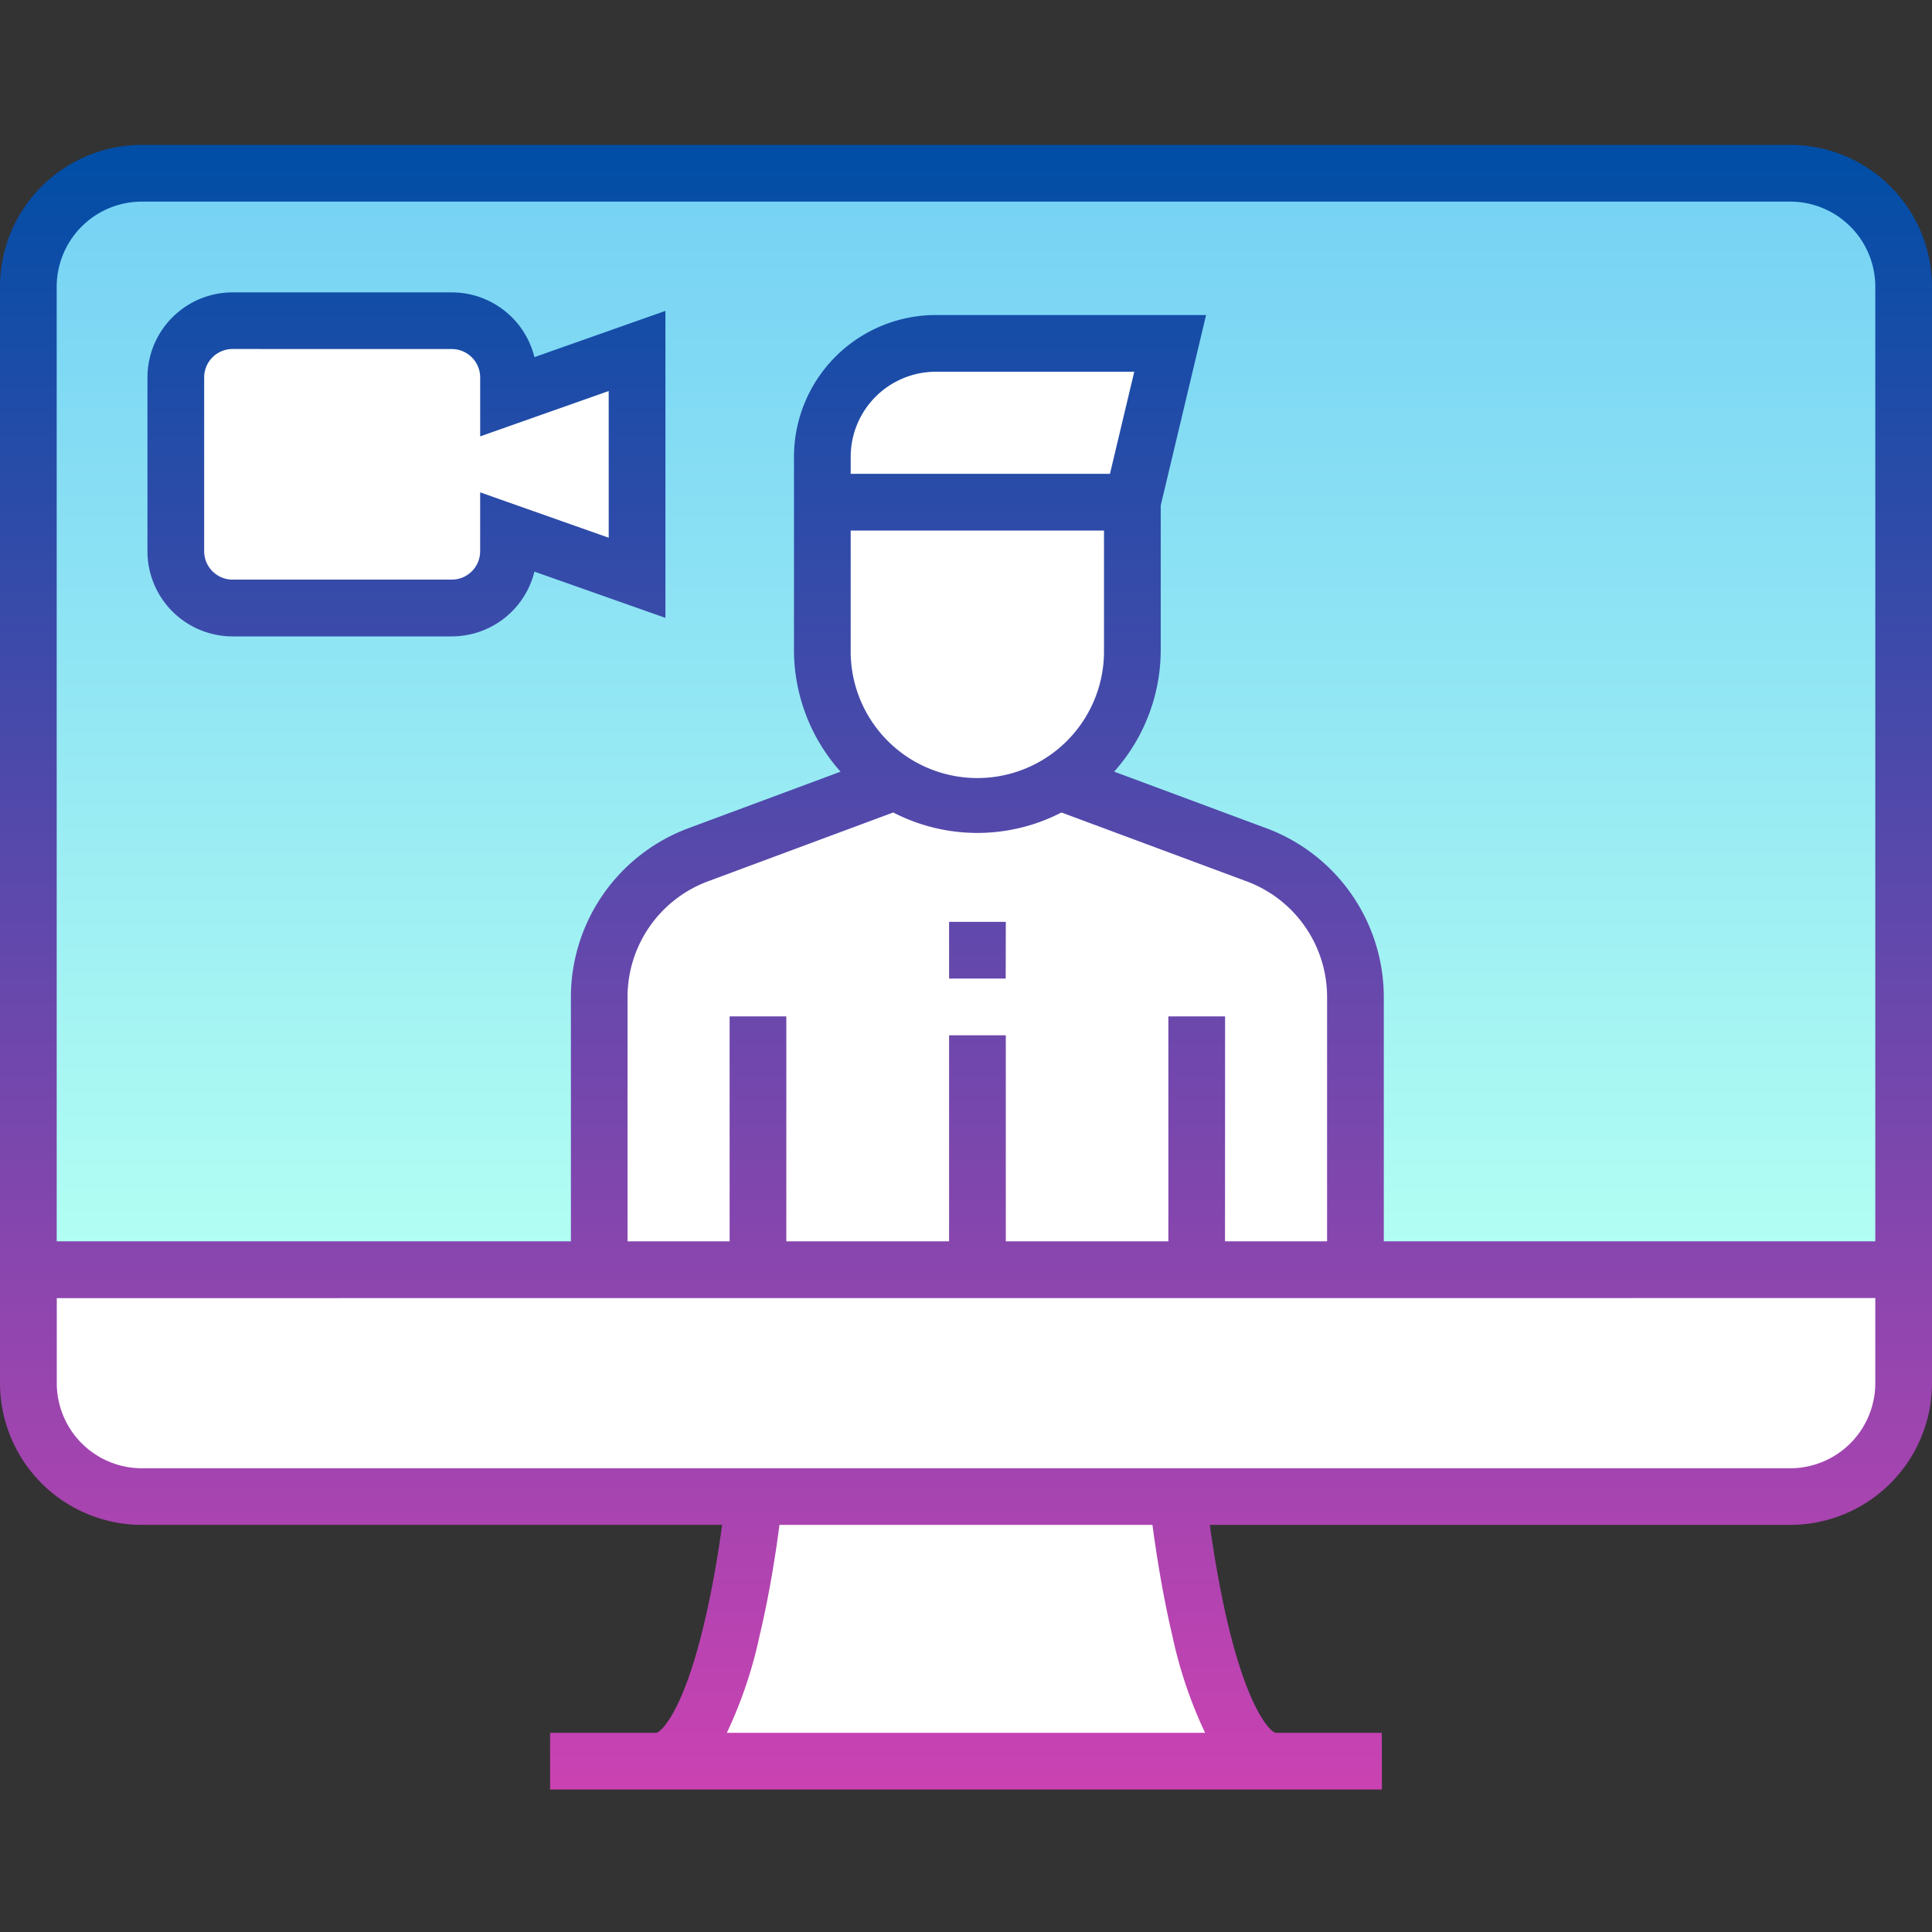
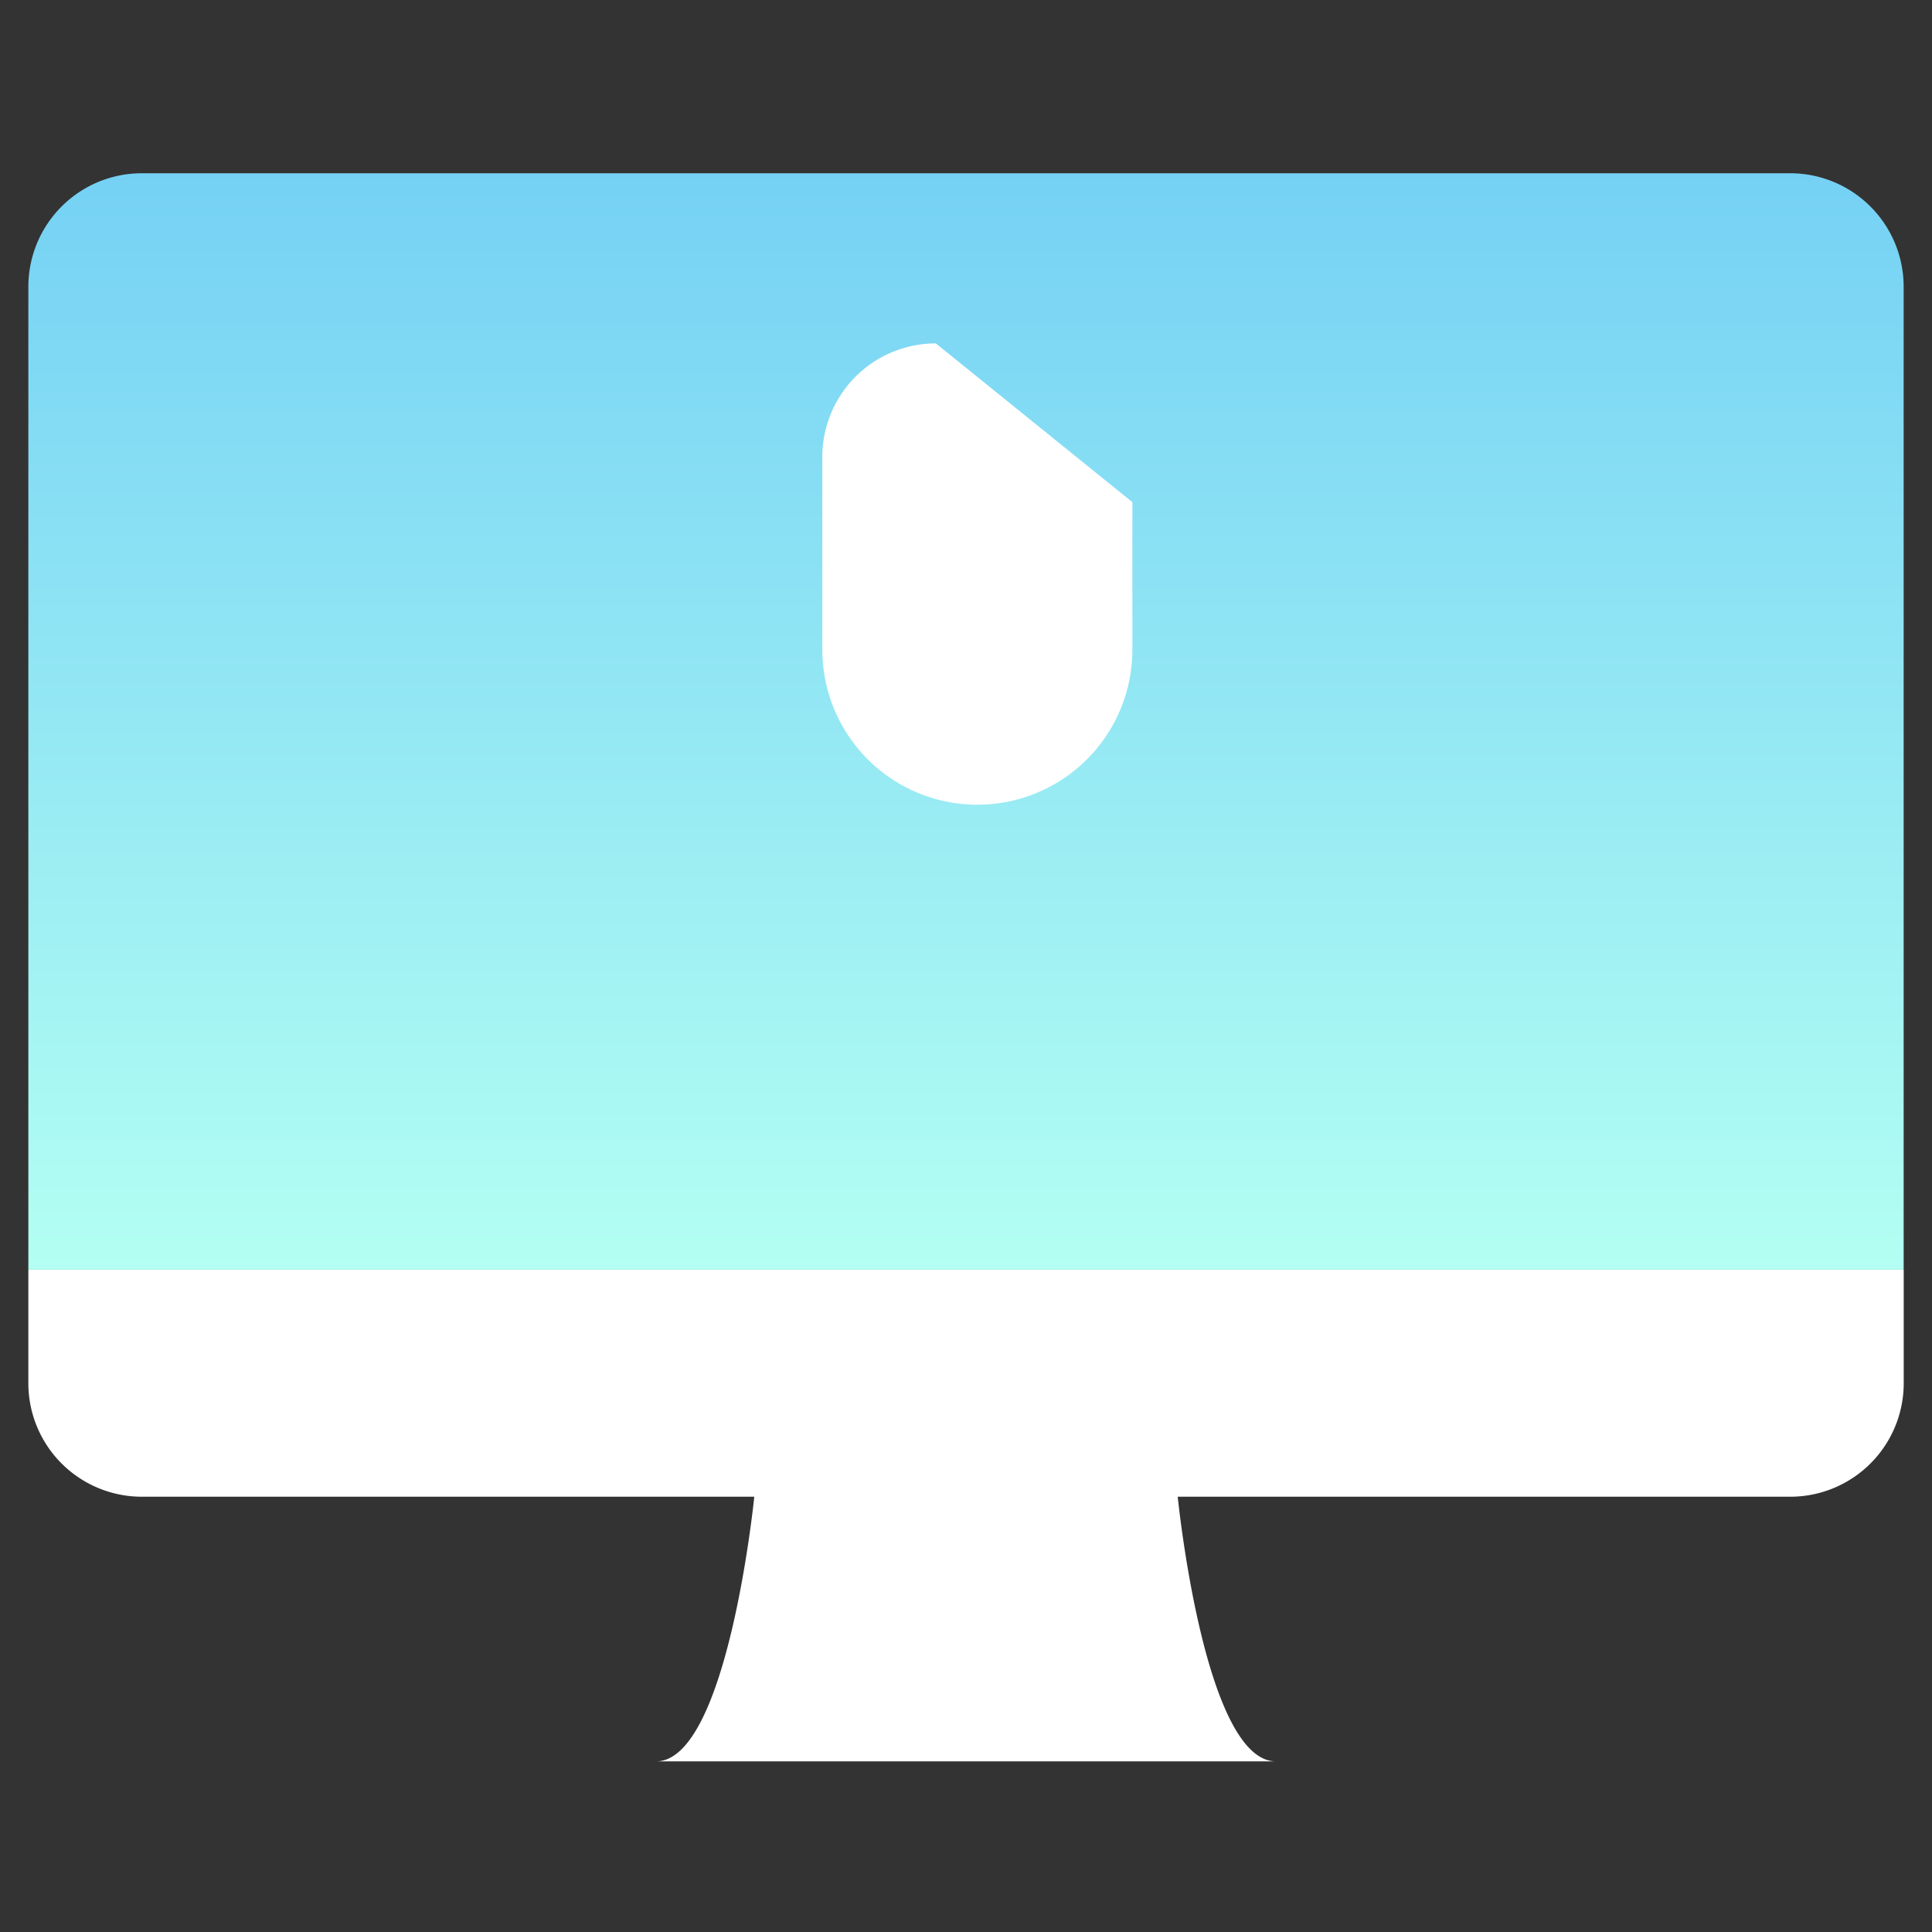
<svg xmlns="http://www.w3.org/2000/svg" width="80" height="80" viewBox="0 0 80 80">
  <rect x="0" y="0" width="80" height="80" fill="#333333" stroke="none" />
  <defs>
    <clipPath id="clip-path">
      <rect id="Rectangle_14683" data-name="Rectangle 14683" width="80" height="80" transform="translate(-7476 1968)" fill="#fff" stroke="#707070" stroke-width="1" opacity="0.68" />
    </clipPath>
    <linearGradient id="linear-gradient" x1="0.5" x2="0.5" y2="1" gradientUnits="objectBoundingBox">
      <stop offset="0" stop-color="#75d1f4" />
      <stop offset="1" stop-color="#b3fff3" />
    </linearGradient>
    <linearGradient id="linear-gradient-2" x1="0.5" x2="0.5" y2="1" gradientUnits="objectBoundingBox">
      <stop offset="0" stop-color="#004ea6" />
      <stop offset="1" stop-color="#ca42b2" />
    </linearGradient>
  </defs>
  <g id="_04" data-name="04" transform="translate(7476 -1968)" clip-path="url(#clip-path)">
    <g id="_035-online_interview" data-name="035-online interview" transform="translate(-7476 1936)">
      <g id="Filled_00000060002734900306622620000015165451327659197102_" transform="translate(1.174 39.174)">
        <path id="Path_91069" data-name="Path 91069" d="M85.152,90.9V50.2a4.7,4.7,0,0,0-4.7-4.7H12.2a4.7,4.7,0,0,0-4.7,4.7V90.9Z" transform="translate(-7.5 -45.5)" fill="url(#linear-gradient)" />
        <g id="Group_32580" data-name="Group 32580" transform="translate(0 6.106)">
          <path id="Path_91070" data-name="Path 91070" d="M7.5,335.5v4.7a4.7,4.7,0,0,0,4.7,4.7H37.559s-1.1,10.959-4.07,10.959H59.163c-2.975,0-4.07-10.959-4.07-10.959H80.455a4.7,4.7,0,0,0,4.7-4.7v-4.7Z" transform="translate(-7.5 -296.204)" fill="#fff" />
-           <path id="Path_91071" data-name="Path 91071" d="M189.811,226.7v-11.3a6.262,6.262,0,0,0-4.08-5.87L177.6,206.5h-6.888l-8.132,3.023a6.262,6.262,0,0,0-4.08,5.87v11.3Z" transform="translate(-134.86 -187.4)" fill="#fff" />
-           <path id="Path_91072" data-name="Path 91072" d="M222.2,90.5a4.7,4.7,0,0,0-4.7,4.7v7.984a6.419,6.419,0,1,0,12.838,0V97.075L231.9,90.5Z" transform="translate(-184.623 -89.561)" fill="#fff" />
-           <path id="Path_91073" data-name="Path 91073" d="M60.277,87.631v-.783A2.348,2.348,0,0,0,57.929,84.5h-9.08A2.348,2.348,0,0,0,46.5,86.848v7.2A2.348,2.348,0,0,0,48.848,96.4h9.08a2.348,2.348,0,0,0,2.348-2.348v-.783L65.6,95.146V85.752Z" transform="translate(-40.394 -84.5)" fill="#fff" />
+           <path id="Path_91072" data-name="Path 91072" d="M222.2,90.5a4.7,4.7,0,0,0-4.7,4.7v7.984a6.419,6.419,0,1,0,12.838,0V97.075Z" transform="translate(-184.623 -89.561)" fill="#fff" />
        </g>
      </g>
-       <path id="Path_91074" data-name="Path 91074" d="M57.221,106.1H22.779v-2.348h4.384c.184,0,1.118-.811,2-4.556.355-1.5.6-3.022.739-4.055H5.871A5.877,5.877,0,0,1,0,89.272v-45.4A5.877,5.877,0,0,1,5.871,38H74.129A5.877,5.877,0,0,1,80,43.871v45.4a5.877,5.877,0,0,1-5.871,5.871H50.095c.143,1.033.384,2.552.739,4.055.885,3.745,1.819,4.556,2,4.556h4.384ZM30.1,103.753H49.9a18.419,18.419,0,0,1-1.359-4.036c-.415-1.762-.679-3.5-.82-4.575H32.276c-.14,1.071-.4,2.813-.82,4.575a18.42,18.42,0,0,1-1.359,4.036Zm-27.749-18v3.522a3.527,3.527,0,0,0,3.523,3.523H74.129a3.527,3.527,0,0,0,3.523-3.523V85.75ZM57.3,83.4H77.652V43.871a3.527,3.527,0,0,0-3.523-3.523H5.871a3.527,3.527,0,0,0-3.523,3.523V83.4H23.64V73.273a7.468,7.468,0,0,1,4.845-6.97l6.321-2.35A7.564,7.564,0,0,1,32.877,58.9V50.916a5.877,5.877,0,0,1,5.871-5.871H49.941l-1.878,7.887V58.9a7.564,7.564,0,0,1-1.929,5.052l6.321,2.35a7.468,7.468,0,0,1,4.845,6.97Zm-6.575,0h4.227V73.273A5.11,5.11,0,0,0,51.636,68.5l-7.684-2.857a7.585,7.585,0,0,1-6.965,0L29.3,68.5a5.11,5.11,0,0,0-3.315,4.769V83.4h4.227V74.086h2.348V83.4H39.3V74.869h2.348V83.4h6.732V74.086h2.348Zm-15.5-29.432V58.9a5.245,5.245,0,1,0,10.489,0V53.969Zm0-2.348H45.961l1.006-4.227h-8.22a3.527,3.527,0,0,0-3.522,3.523Zm6.419,20.9H39.3V70.172h2.348ZM18.708,58.352H9.628A3.527,3.527,0,0,1,6.106,54.83v-7.2a3.527,3.527,0,0,1,3.523-3.523h9.08a3.529,3.529,0,0,1,3.421,2.681l5.424-1.915V57.585l-5.424-1.915A3.529,3.529,0,0,1,18.708,58.352Zm-9.08-11.9a1.175,1.175,0,0,0-1.174,1.174v7.2A1.175,1.175,0,0,0,9.628,56h9.08a1.175,1.175,0,0,0,1.174-1.174V52.387l5.323,1.879V48.192L19.883,50.07V47.628a1.175,1.175,0,0,0-1.174-1.174Z" transform="translate(0 0)" fill="url(#linear-gradient-2)" />
    </g>
  </g>
</svg>